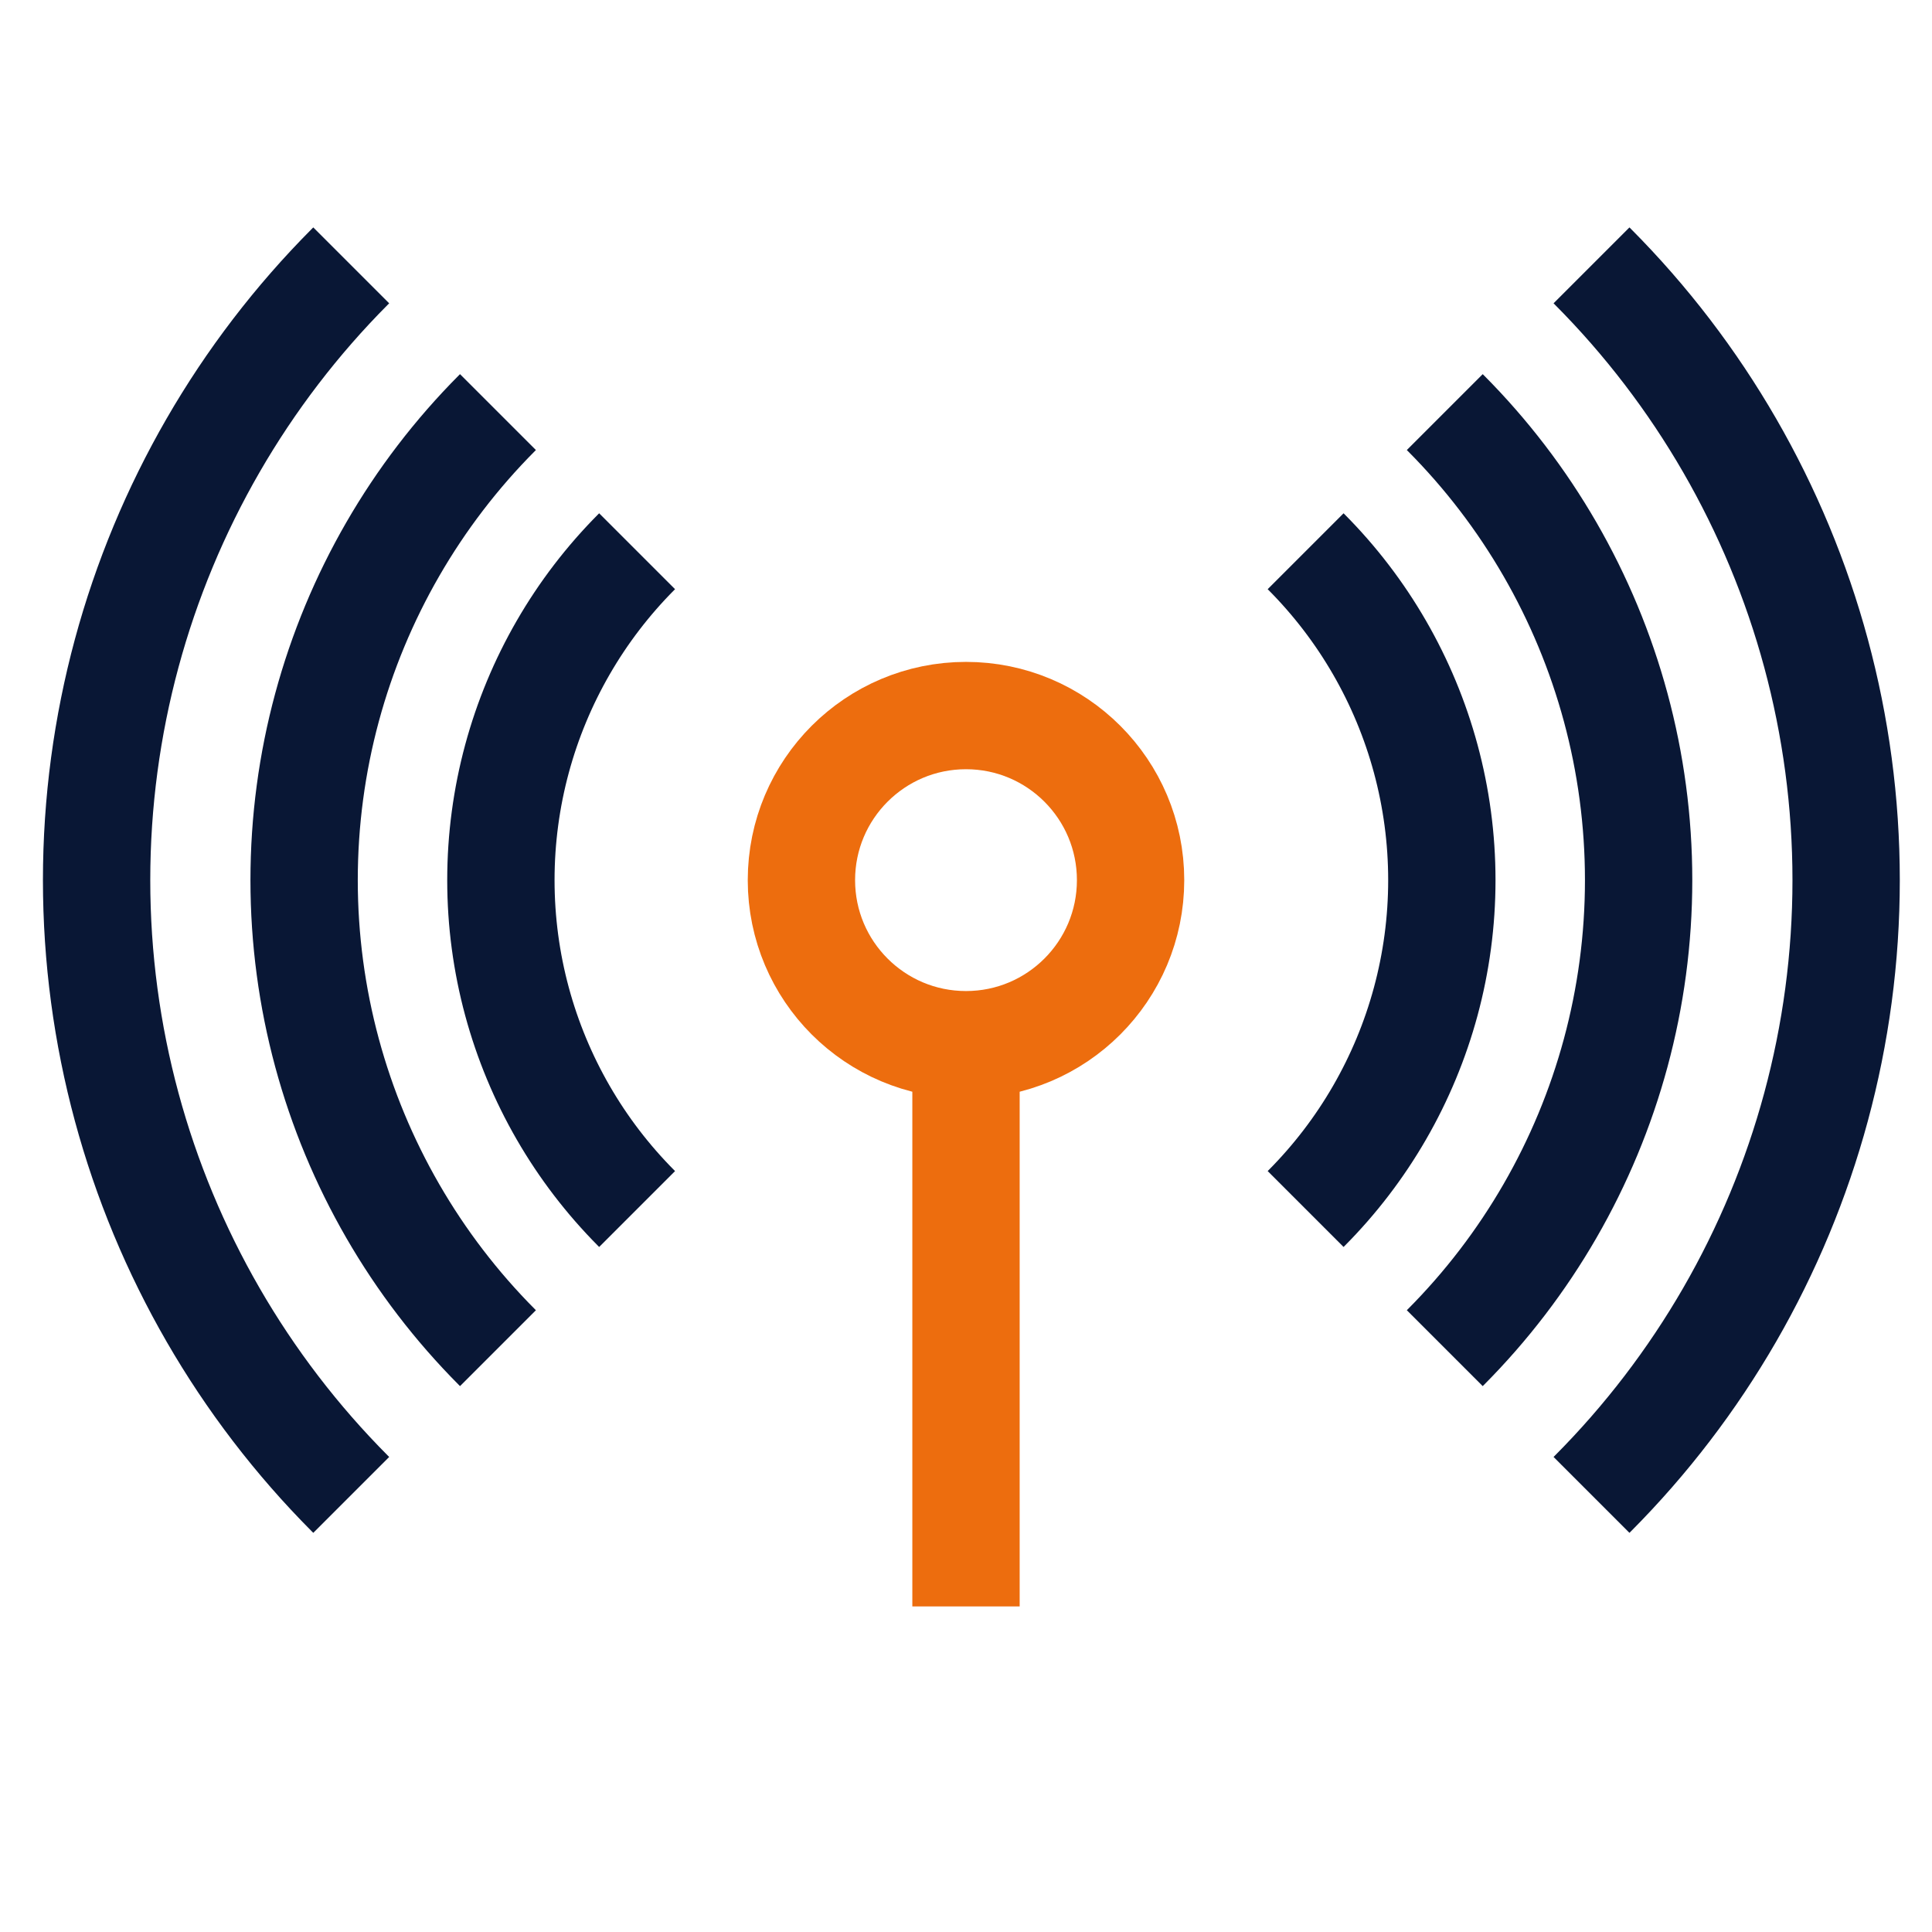
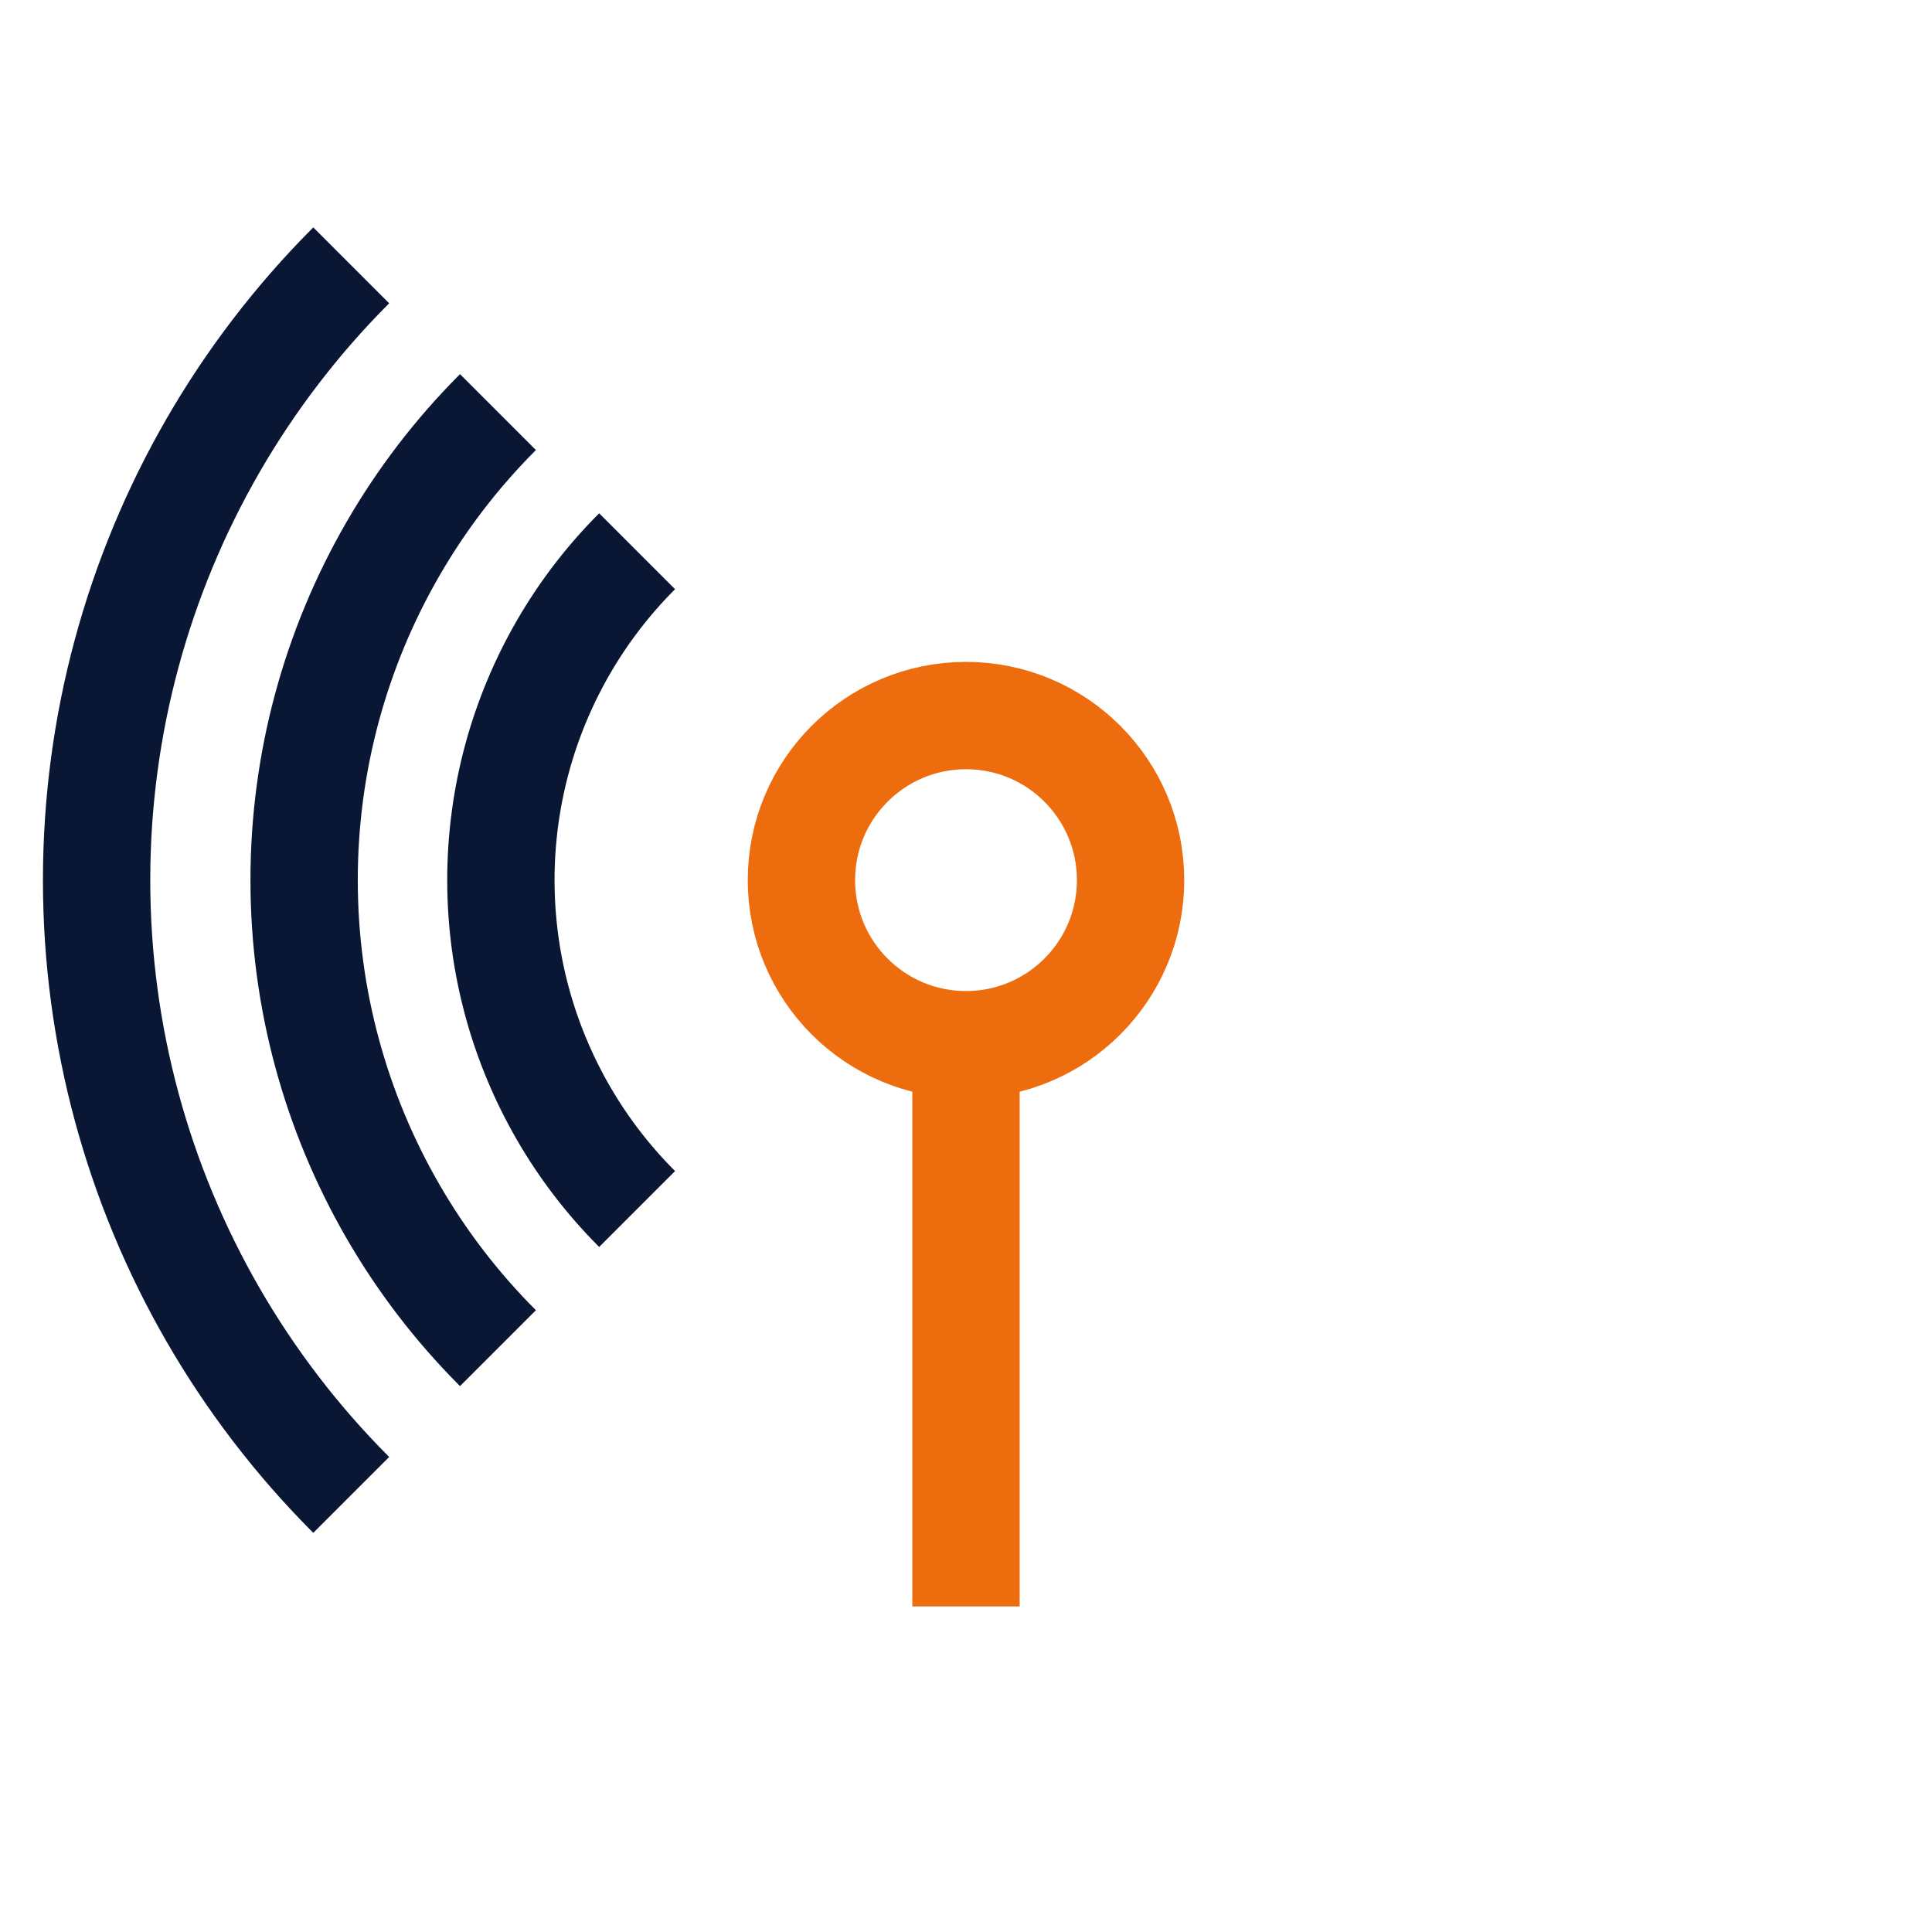
<svg xmlns="http://www.w3.org/2000/svg" xmlns:xlink="http://www.w3.org/1999/xlink" version="1.0" id="Layer_1" x="0px" y="0px" viewBox="0 0 54 54" enable-background="new 0 0 54 54" xml:space="preserve">
  <circle fill="none" stroke="#ED6D0E" stroke-width="3" cx="27" cy="24.6" r="4.6" />
  <g>
    <defs>
      <polygon id="SVGID_1_" points="27,24.6 0,-2.4 0,51.6   " />
    </defs>
    <clipPath id="SVGID_00000059287761522130236030000005707577763242254266_">
      <use xlink:href="#SVGID_1_" overflow="visible" />
    </clipPath>
    <g clip-path="url(#SVGID_00000059287761522130236030000005707577763242254266_)">
      <circle fill="none" stroke="#091735" stroke-width="3" cx="27" cy="24.6" r="13" />
      <g>
        <circle fill="none" stroke="#091735" stroke-width="3" cx="27" cy="24.6" r="18.5" />
        <circle fill="none" stroke="#091735" stroke-width="3" cx="27" cy="24.6" r="24.3" />
      </g>
    </g>
  </g>
  <g>
    <defs>
-       <polygon id="SVGID_00000034066400843649191400000008620359359949074318_" points="27.3,24.6 54.3,-2.4 54.3,51.6   " />
-     </defs>
+       </defs>
    <clipPath id="SVGID_00000172398733181385852870000011611025956721546916_">
      <use xlink:href="#SVGID_00000034066400843649191400000008620359359949074318_" overflow="visible" />
    </clipPath>
    <g clip-path="url(#SVGID_00000172398733181385852870000011611025956721546916_)">
      <circle fill="none" stroke="#091735" stroke-width="3" cx="27.3" cy="24.6" r="13" />
      <g>
        <circle fill="none" stroke="#091735" stroke-width="3" cx="27.3" cy="24.6" r="18.5" />
        <circle fill="none" stroke="#091735" stroke-width="3" cx="27.3" cy="24.6" r="24.3" />
      </g>
    </g>
  </g>
  <line fill="none" stroke="#ED6D0E" stroke-width="3" x1="27" y1="29.2" x2="27" y2="44.9" />
</svg>